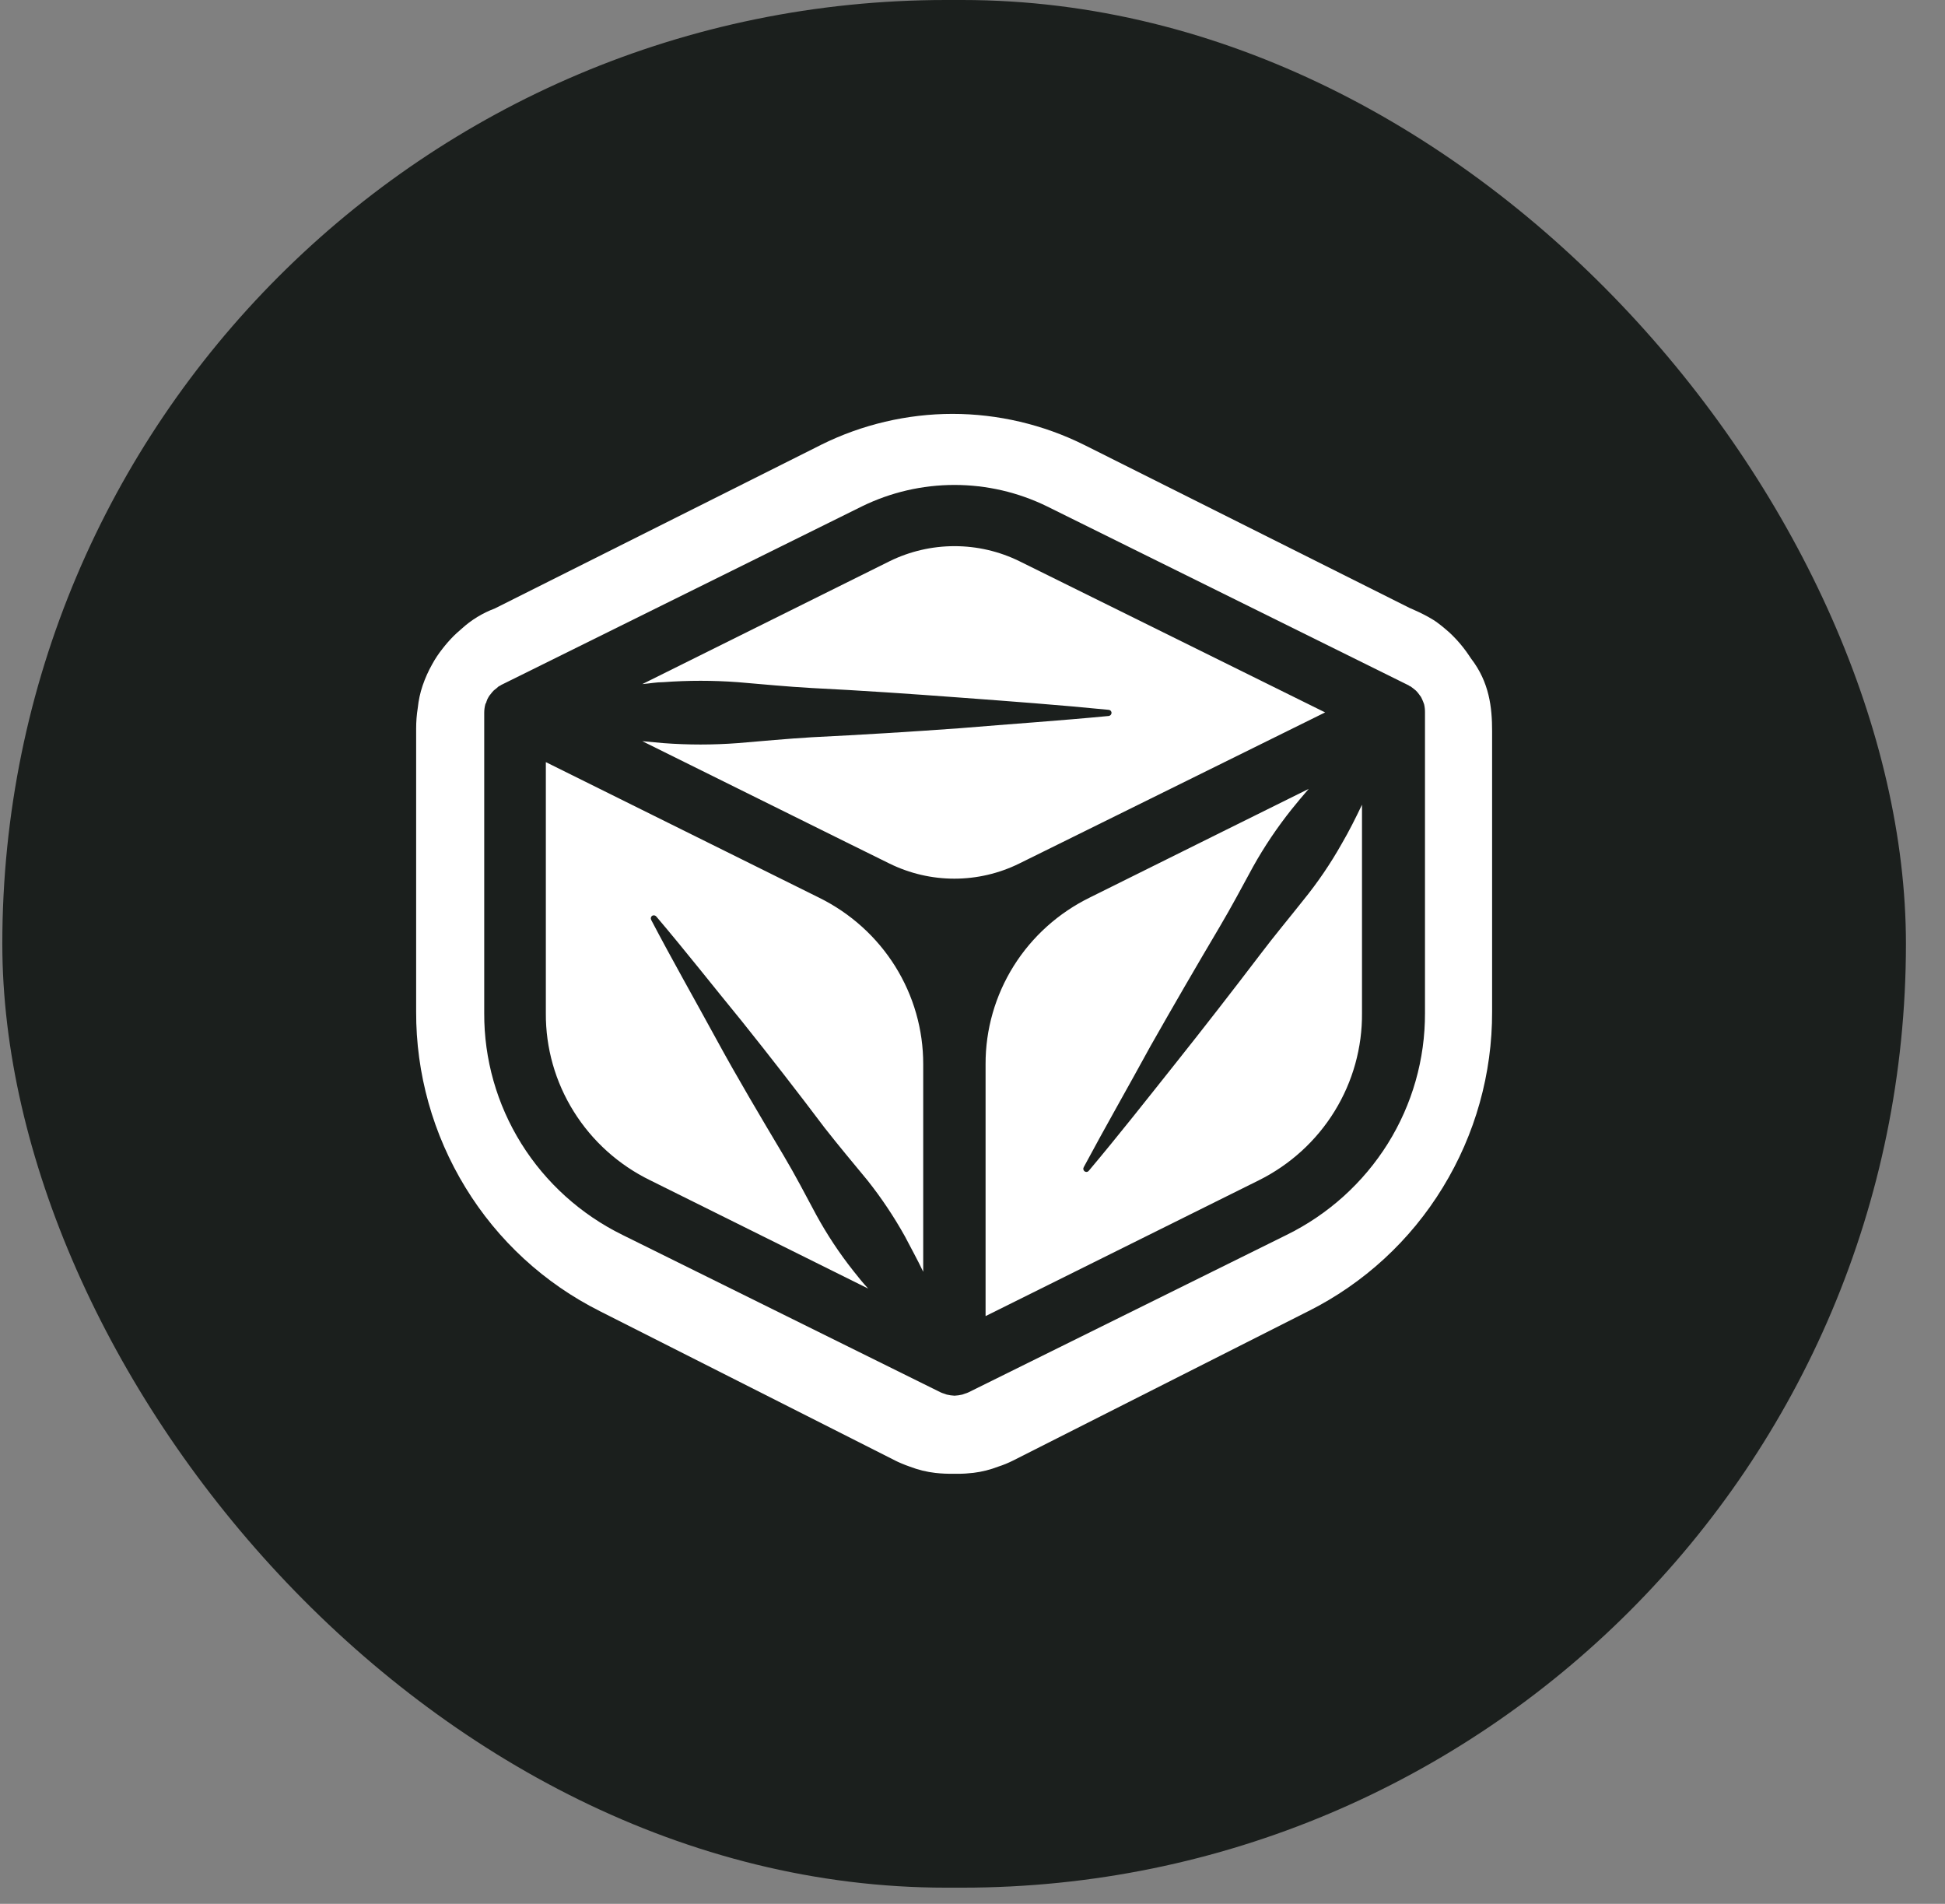
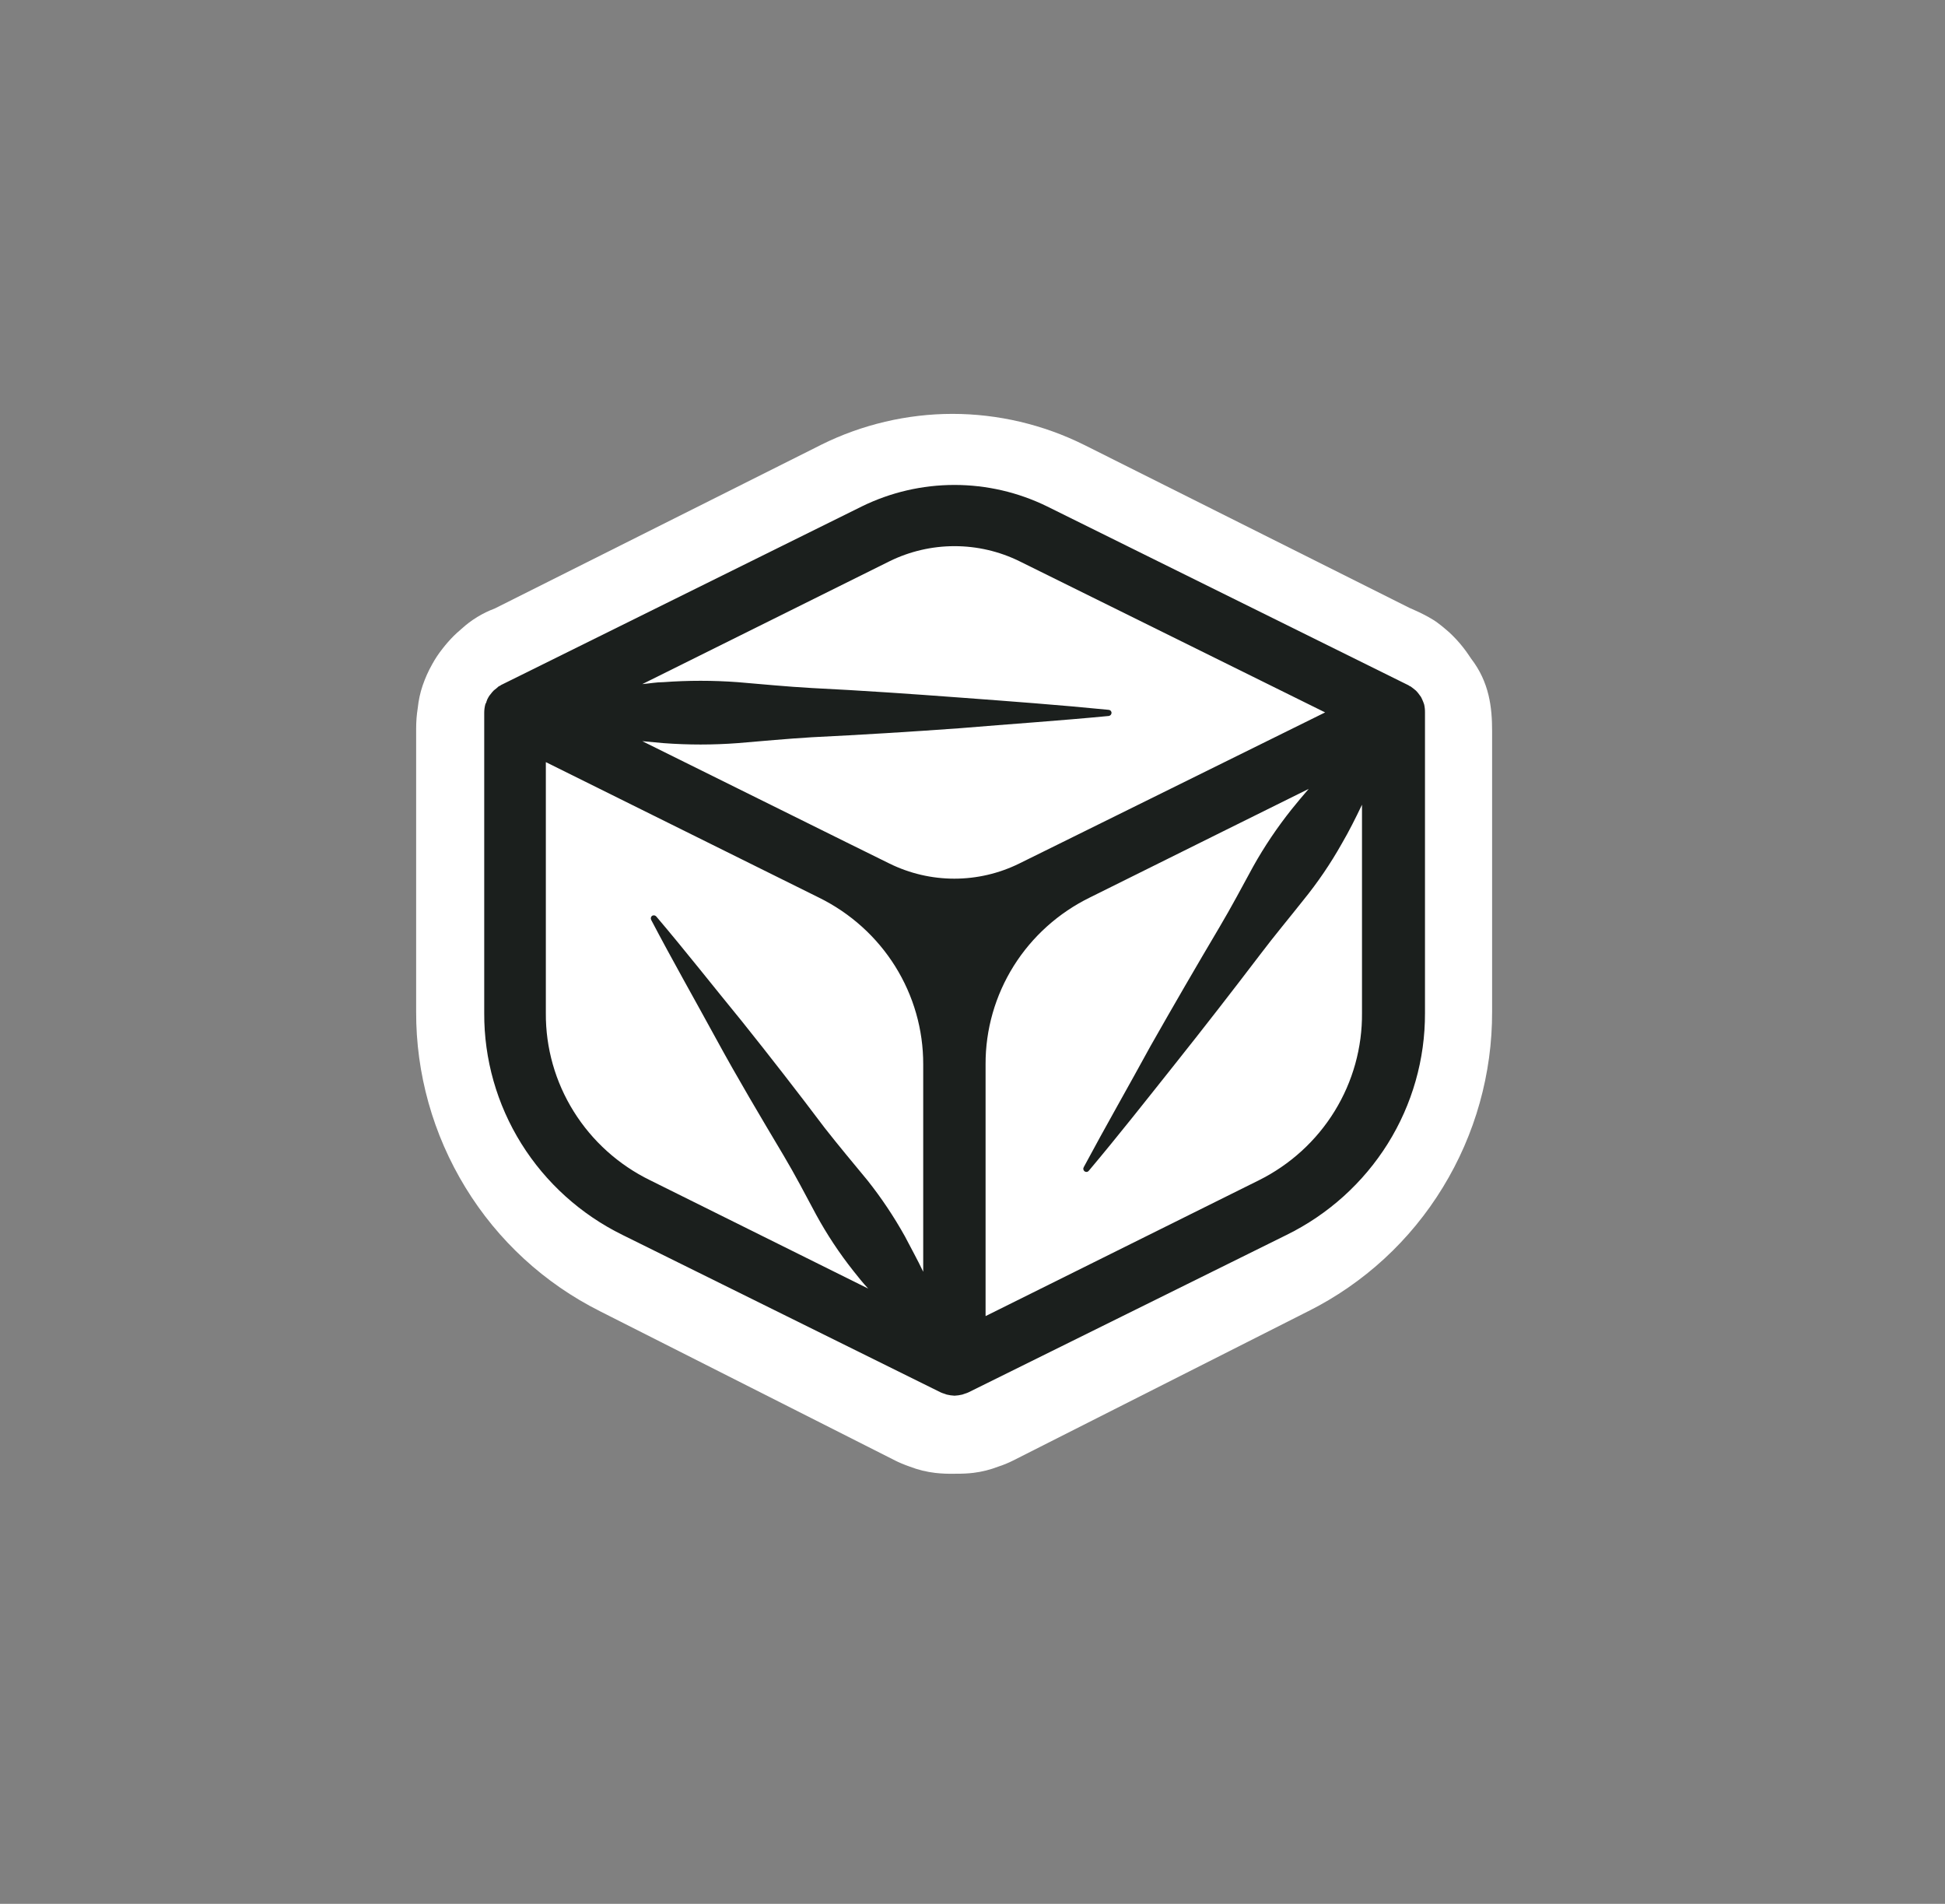
<svg xmlns="http://www.w3.org/2000/svg" width="47" height="46" viewBox="0 0 47 46" fill="none">
  <rect x="0" y="0" width="47" height="46" fill="#808080" stroke="none" />
-   <rect x="0.056" width="46" height="45.609" rx="22.805" fill="#1B1F1D" />
-   <path fill-rule="evenodd" clip-rule="evenodd" d="M34.897 15.173L34.896 15.172C34.865 15.146 34.834 15.122 34.812 15.104L34.812 15.104L34.809 15.102L34.748 15.055L34.747 15.054C34.607 14.948 34.413 14.85 34.289 14.791C34.22 14.758 34.157 14.73 34.112 14.71C34.089 14.7 34.07 14.693 34.057 14.687L34.054 14.685L26.21 10.755L26.208 10.754L26.189 10.745C25.209 10.258 24.113 10 23.017 10C21.922 10 20.826 10.258 19.846 10.745L19.845 10.745L19.834 10.751L19.831 10.753L11.954 14.703C11.662 14.812 11.39 14.977 11.156 15.191L11.138 15.207L11.116 15.226L11.116 15.226C11.063 15.271 11.013 15.317 10.965 15.364L10.965 15.364L10.964 15.365C10.869 15.46 10.779 15.563 10.696 15.67C10.601 15.789 10.516 15.916 10.443 16.05C10.351 16.213 10.274 16.385 10.213 16.563C10.153 16.739 10.114 16.922 10.095 17.106C10.069 17.268 10.056 17.434 10.056 17.601V24.439C10.05 25.94 10.463 27.411 11.248 28.693C12.031 29.975 13.156 31.009 14.5 31.682L14.501 31.683L21.632 35.289L21.632 35.289L21.633 35.29C21.678 35.312 21.726 35.335 21.777 35.356C21.847 35.386 21.918 35.413 21.99 35.438C22.186 35.513 22.392 35.564 22.602 35.588C22.752 35.605 22.902 35.611 23.051 35.608C23.08 35.608 23.11 35.609 23.142 35.609C23.27 35.609 23.398 35.601 23.525 35.586L23.525 35.586C23.73 35.561 23.931 35.51 24.122 35.436C24.245 35.397 24.365 35.347 24.481 35.289L31.611 31.682L31.612 31.682C32.957 31.008 34.082 29.973 34.865 28.69C35.649 27.41 36.061 25.94 36.056 24.44L36.056 24.439L36.056 17.661C36.056 17.098 35.991 16.486 35.547 15.911C35.533 15.889 35.518 15.867 35.502 15.844L35.501 15.842L35.461 15.785L35.445 15.762L35.445 15.761C35.342 15.617 35.227 15.481 35.101 15.356C35.053 15.308 35.004 15.263 34.955 15.222L34.954 15.221L34.897 15.173Z" fill="white" />
+   <path fill-rule="evenodd" clip-rule="evenodd" d="M34.897 15.173L34.896 15.172C34.865 15.146 34.834 15.122 34.812 15.104L34.812 15.104L34.809 15.102L34.748 15.055L34.747 15.054C34.607 14.948 34.413 14.85 34.289 14.791C34.22 14.758 34.157 14.73 34.112 14.71C34.089 14.7 34.07 14.693 34.057 14.687L34.054 14.685L26.21 10.755L26.208 10.754L26.189 10.745C25.209 10.258 24.113 10 23.017 10C21.922 10 20.826 10.258 19.846 10.745L19.845 10.745L19.834 10.751L19.831 10.753L11.954 14.703C11.662 14.812 11.39 14.977 11.156 15.191L11.138 15.207L11.116 15.226L11.116 15.226C11.063 15.271 11.013 15.317 10.965 15.364L10.965 15.364L10.964 15.365C10.869 15.46 10.779 15.563 10.696 15.67C10.601 15.789 10.516 15.916 10.443 16.05C10.351 16.213 10.274 16.385 10.213 16.563C10.153 16.739 10.114 16.922 10.095 17.106C10.069 17.268 10.056 17.434 10.056 17.601V24.439C10.05 25.94 10.463 27.411 11.248 28.693C12.031 29.975 13.156 31.009 14.5 31.682L14.501 31.683L21.632 35.289L21.632 35.289L21.633 35.29C21.678 35.312 21.726 35.335 21.777 35.356C21.847 35.386 21.918 35.413 21.99 35.438C22.186 35.513 22.392 35.564 22.602 35.588C22.752 35.605 22.902 35.611 23.051 35.608C23.27 35.609 23.398 35.601 23.525 35.586L23.525 35.586C23.73 35.561 23.931 35.51 24.122 35.436C24.245 35.397 24.365 35.347 24.481 35.289L31.611 31.682L31.612 31.682C32.957 31.008 34.082 29.973 34.865 28.69C35.649 27.41 36.061 25.94 36.056 24.44L36.056 24.439L36.056 17.661C36.056 17.098 35.991 16.486 35.547 15.911C35.533 15.889 35.518 15.867 35.502 15.844L35.501 15.842L35.461 15.785L35.445 15.762L35.445 15.761C35.342 15.617 35.227 15.481 35.101 15.356C35.053 15.308 35.004 15.263 34.955 15.222L34.954 15.221L34.897 15.173Z" fill="white" />
  <path d="M35.105 16.223C35.091 16.199 35.075 16.176 35.059 16.153L35.019 16.094C35.014 16.088 35.01 16.081 35.005 16.075C34.92 15.955 34.824 15.841 34.721 15.739C34.684 15.702 34.646 15.667 34.606 15.634L34.547 15.585C34.525 15.565 34.502 15.547 34.478 15.529L34.419 15.484C34.241 15.347 33.828 15.177 33.828 15.177L25.954 11.231C25.954 11.231 25.95 11.229 25.949 11.228C25.043 10.778 24.029 10.54 23.017 10.54C22.005 10.54 20.992 10.778 20.086 11.229C20.084 11.23 20.082 11.231 20.08 11.232L12.169 15.199C11.931 15.284 11.709 15.417 11.52 15.59L11.493 15.614L11.464 15.639C11.423 15.673 11.384 15.71 11.346 15.747C11.266 15.827 11.19 15.913 11.121 16.003C11.043 16.101 10.974 16.204 10.914 16.313C10.838 16.448 10.774 16.59 10.724 16.737C10.676 16.879 10.645 17.026 10.631 17.176C10.608 17.316 10.596 17.458 10.596 17.601V24.44C10.591 25.842 10.975 27.215 11.709 28.411C12.439 29.608 13.488 30.572 14.743 31.201L21.875 34.808C21.912 34.826 21.95 34.844 21.988 34.86C22.049 34.886 22.111 34.909 22.174 34.93C22.331 34.992 22.495 35.033 22.663 35.052C22.792 35.067 22.922 35.072 23.052 35.068C23.082 35.069 23.112 35.07 23.142 35.07C23.248 35.07 23.355 35.063 23.46 35.05C23.625 35.031 23.786 34.989 23.94 34.928L23.948 34.925C24.047 34.894 24.144 34.855 24.237 34.808L31.369 31.2C32.624 30.571 33.674 29.605 34.404 28.409C35.137 27.213 35.521 25.841 35.516 24.442V17.661C35.516 17.133 35.453 16.662 35.105 16.223Z" fill="white" />
  <path d="M34.413 17.017C34.406 16.995 34.398 16.974 34.389 16.952C34.374 16.914 34.356 16.875 34.338 16.84C34.323 16.817 34.307 16.796 34.29 16.775C34.268 16.743 34.243 16.714 34.215 16.686L34.15 16.633L34.087 16.586L34.054 16.571C34.047 16.563 34.037 16.557 34.027 16.553L25.299 12.234C24.604 11.894 23.839 11.717 23.064 11.717C22.289 11.717 21.525 11.894 20.83 12.234L12.11 16.55L12.084 16.568L12.051 16.583L11.994 16.633C11.973 16.651 11.946 16.668 11.928 16.686C11.901 16.714 11.876 16.743 11.853 16.775C11.835 16.795 11.819 16.817 11.806 16.84C11.784 16.875 11.767 16.913 11.755 16.952C11.755 16.976 11.734 16.994 11.728 17.017C11.71 17.084 11.701 17.153 11.701 17.222V24.478C11.696 25.591 12.006 26.683 12.597 27.631C13.188 28.578 14.035 29.343 15.043 29.838L22.731 33.642C22.76 33.655 22.79 33.666 22.821 33.675L22.877 33.695C22.939 33.71 23.002 33.719 23.066 33.722C23.129 33.719 23.192 33.71 23.254 33.695L23.311 33.675C23.342 33.666 23.372 33.655 23.401 33.642L31.089 29.838C32.097 29.343 32.944 28.578 33.536 27.631C34.127 26.684 34.438 25.591 34.434 24.478V17.213C34.435 17.147 34.428 17.081 34.413 17.017ZM21.499 13.559C21.986 13.32 22.522 13.196 23.066 13.196C23.609 13.196 24.145 13.32 24.632 13.559L32.021 17.213L25.663 20.354L24.626 20.866C24.14 21.105 23.604 21.23 23.061 21.23C22.518 21.23 21.983 21.105 21.496 20.866L20.459 20.354L15.521 17.908L16.032 17.955C16.629 18 17.229 18 17.826 17.955C18.424 17.905 19.021 17.849 19.619 17.813C20.815 17.754 22.011 17.681 23.206 17.594C24.402 17.494 25.598 17.414 26.793 17.299C26.81 17.296 26.826 17.288 26.838 17.276C26.85 17.263 26.857 17.247 26.859 17.23C26.861 17.211 26.855 17.192 26.843 17.177C26.83 17.162 26.813 17.153 26.793 17.151C25.598 17.032 24.402 16.944 23.206 16.855C22.011 16.766 20.815 16.683 19.619 16.624C19.021 16.591 18.424 16.532 17.826 16.482C17.229 16.438 16.629 16.438 16.032 16.482C15.862 16.482 15.688 16.515 15.521 16.529L21.499 13.559ZM13.19 24.478V18.414L19.796 21.691C20.552 22.064 21.188 22.638 21.632 23.348C22.076 24.059 22.311 24.878 22.309 25.714V30.728C22.169 30.432 22.011 30.151 21.864 29.867C21.6 29.395 21.299 28.943 20.961 28.518C20.615 28.099 20.265 27.681 19.927 27.25C19.276 26.386 18.61 25.529 17.93 24.679C17.237 23.833 16.567 22.978 15.859 22.144C15.848 22.131 15.833 22.122 15.816 22.118C15.799 22.114 15.782 22.116 15.766 22.123C15.748 22.133 15.735 22.149 15.73 22.169C15.724 22.188 15.727 22.209 15.736 22.227C16.241 23.191 16.779 24.135 17.303 25.096C17.826 26.057 18.379 26.983 18.935 27.918C19.213 28.385 19.464 28.868 19.724 29.353C19.984 29.828 20.284 30.282 20.621 30.707C20.734 30.852 20.857 31.003 20.979 31.134L15.712 28.518C14.951 28.147 14.311 27.571 13.865 26.857C13.418 26.142 13.184 25.318 13.19 24.478ZM30.419 28.518L23.816 31.799V25.714C23.813 24.876 24.049 24.053 24.495 23.34C24.942 22.627 25.582 22.053 26.342 21.682L29.552 20.088L31.624 19.061C31.483 19.224 31.346 19.387 31.211 19.555C30.864 19.991 30.553 20.452 30.282 20.937C30.016 21.425 29.756 21.916 29.472 22.395C28.906 23.35 28.349 24.31 27.801 25.276C27.268 26.253 26.715 27.217 26.189 28.199C26.179 28.216 26.175 28.236 26.179 28.255C26.183 28.274 26.194 28.291 26.21 28.303C26.219 28.308 26.228 28.312 26.238 28.314C26.247 28.316 26.257 28.316 26.267 28.314C26.277 28.312 26.286 28.308 26.294 28.303C26.302 28.297 26.309 28.29 26.315 28.282C27.032 27.43 27.72 26.554 28.407 25.691C29.095 24.827 29.782 23.942 30.455 23.058C30.79 22.614 31.148 22.188 31.489 21.756C31.84 21.325 32.153 20.865 32.425 20.381C32.598 20.085 32.757 19.768 32.912 19.443V24.472C32.92 25.309 32.691 26.133 32.25 26.848C31.81 27.563 31.175 28.142 30.419 28.518Z" fill="#1B1F1D" />
</svg>